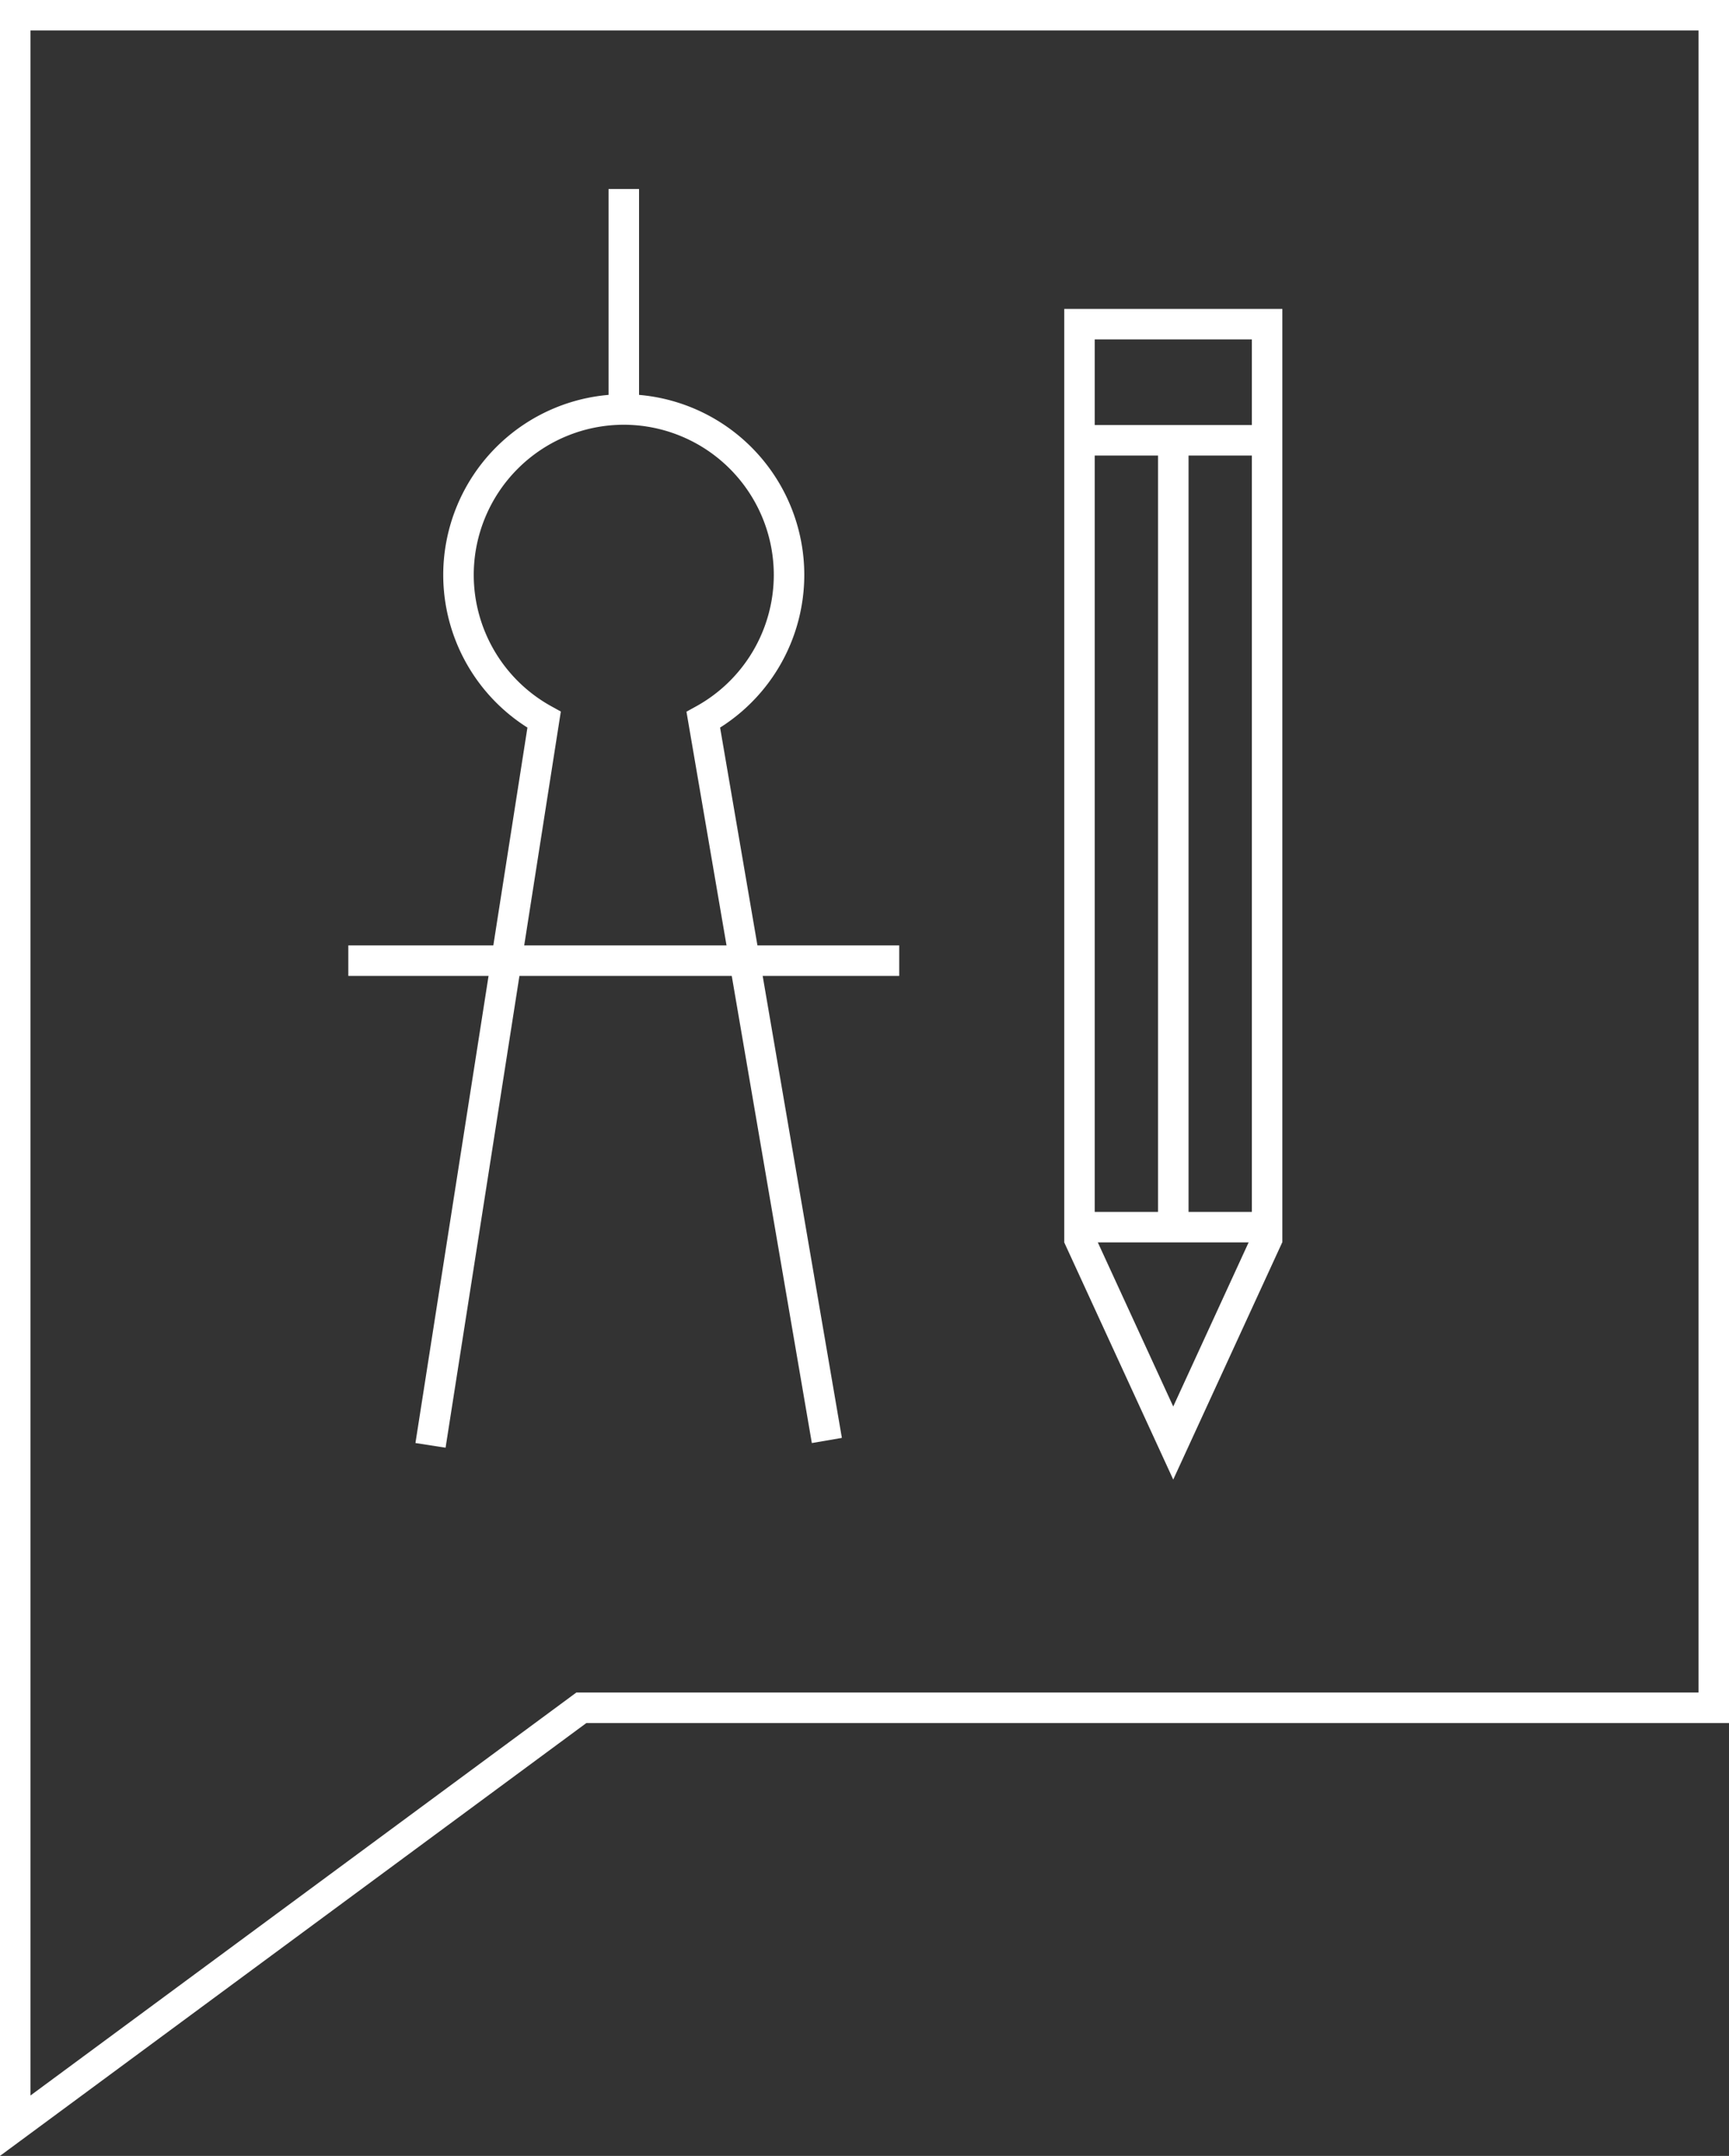
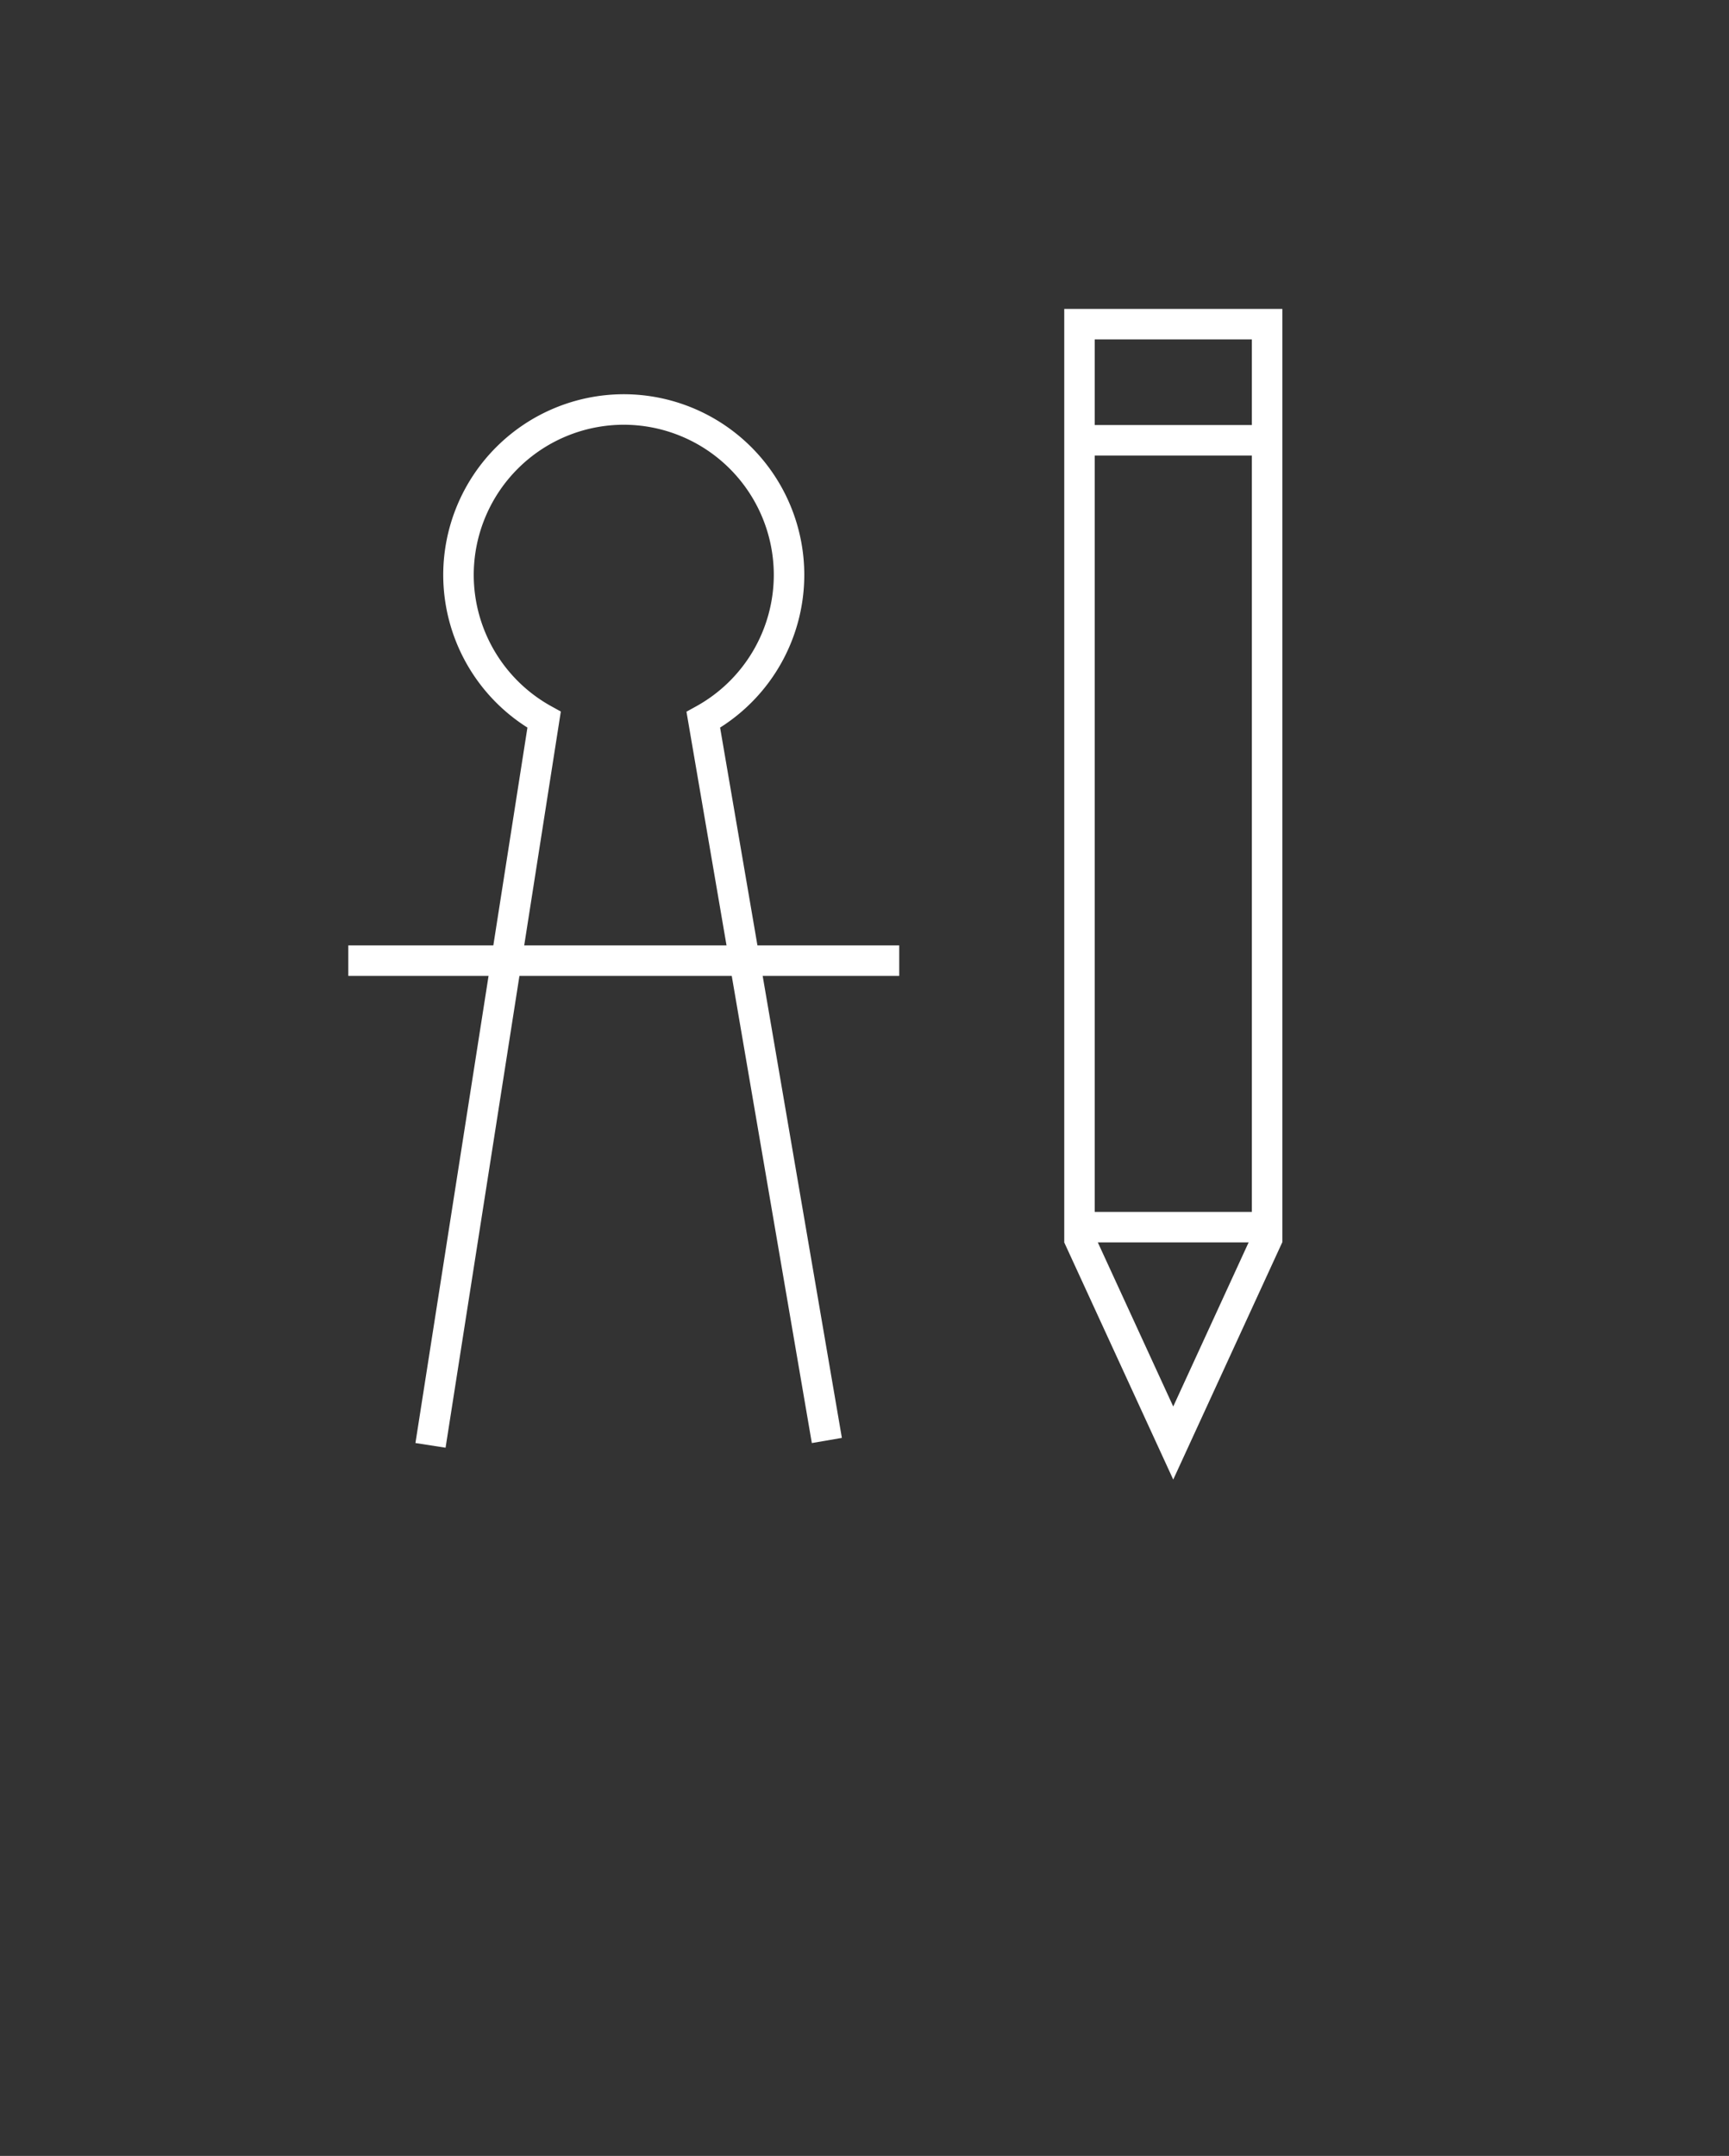
<svg xmlns="http://www.w3.org/2000/svg" width="299.277" height="373" viewBox="0 0 299.277 373">
  <rect x="0" y="0" width="299.277" height="373" fill="#333333" stroke="none" />
  <defs>
    <style>.a{fill:#fff;}.b,.c{fill:none;}.c{stroke:#d7000e;stroke-miterlimit:10;stroke-width:0.5px;}</style>
  </defs>
  <g transform="translate(-1668 -2489)">
    <g transform="translate(1668 2489)">
-       <path class="a" d="M66.346,219.34v-373H365.623V144.449H167.843Zm5.279-367.726V208.889L166.11,139.17H360.344V-148.386Z" transform="translate(-66.346 153.66)" />
      <g transform="translate(60.288 32.703)">
-         <rect class="a" width="5.279" height="38.144" transform="translate(45.047)" />
        <rect class="a" width="95.362" height="5.279" transform="translate(0 130.866)" />
        <path class="a" d="M84.923,41.284l-5.215-.813L99.093-83.311A31.27,31.27,0,0,1,84.519-109.74a31.29,31.29,0,0,1,31.256-31.246,31.28,31.28,0,0,1,31.24,31.246,31.263,31.263,0,0,1-14.573,26.429l21.08,122.895-5.2.893L126.62-86.061l1.652-.91a26,26,0,0,0,13.465-22.77,26,26,0,0,0-25.961-25.966A26,26,0,0,0,89.8-109.74a25.987,25.987,0,0,0,13.459,22.759l1.615.893Z" transform="translate(-68.087 176.49)" />
      </g>
      <g transform="translate(184.2 53.445)">
        <g transform="translate(0.013)">
          <rect class="b" width="156.228" height="32.476" transform="translate(2.64 158.869) rotate(-90)" />
          <path class="a" d="M138.328,17.779H100.576V-143.729h37.752ZM105.85,12.5h27.2V-138.45h-27.2Z" transform="translate(-100.576 143.729)" />
        </g>
        <path class="a" d="M119.452-70.869l-18.879-41.057,4.8-2.206L119.452-83.51l14.074-30.622,4.8,2.206Z" transform="translate(-100.574 273.411)" />
-         <path class="c" d="M107.1-114.3" transform="translate(-71.973 272.684)" />
        <path class="c" d="M101.067-114.3" transform="translate(-98.412 272.684)" />
        <rect class="a" width="32.478" height="5.279" transform="translate(2.65 20.093)" />
        <g transform="translate(16.249 23.406)">
-           <line class="a" y2="132.324" transform="translate(2.641 2.813)" />
-           <rect class="a" width="5.279" height="135.136" />
-         </g>
+           </g>
      </g>
    </g>
  </g>
</svg>